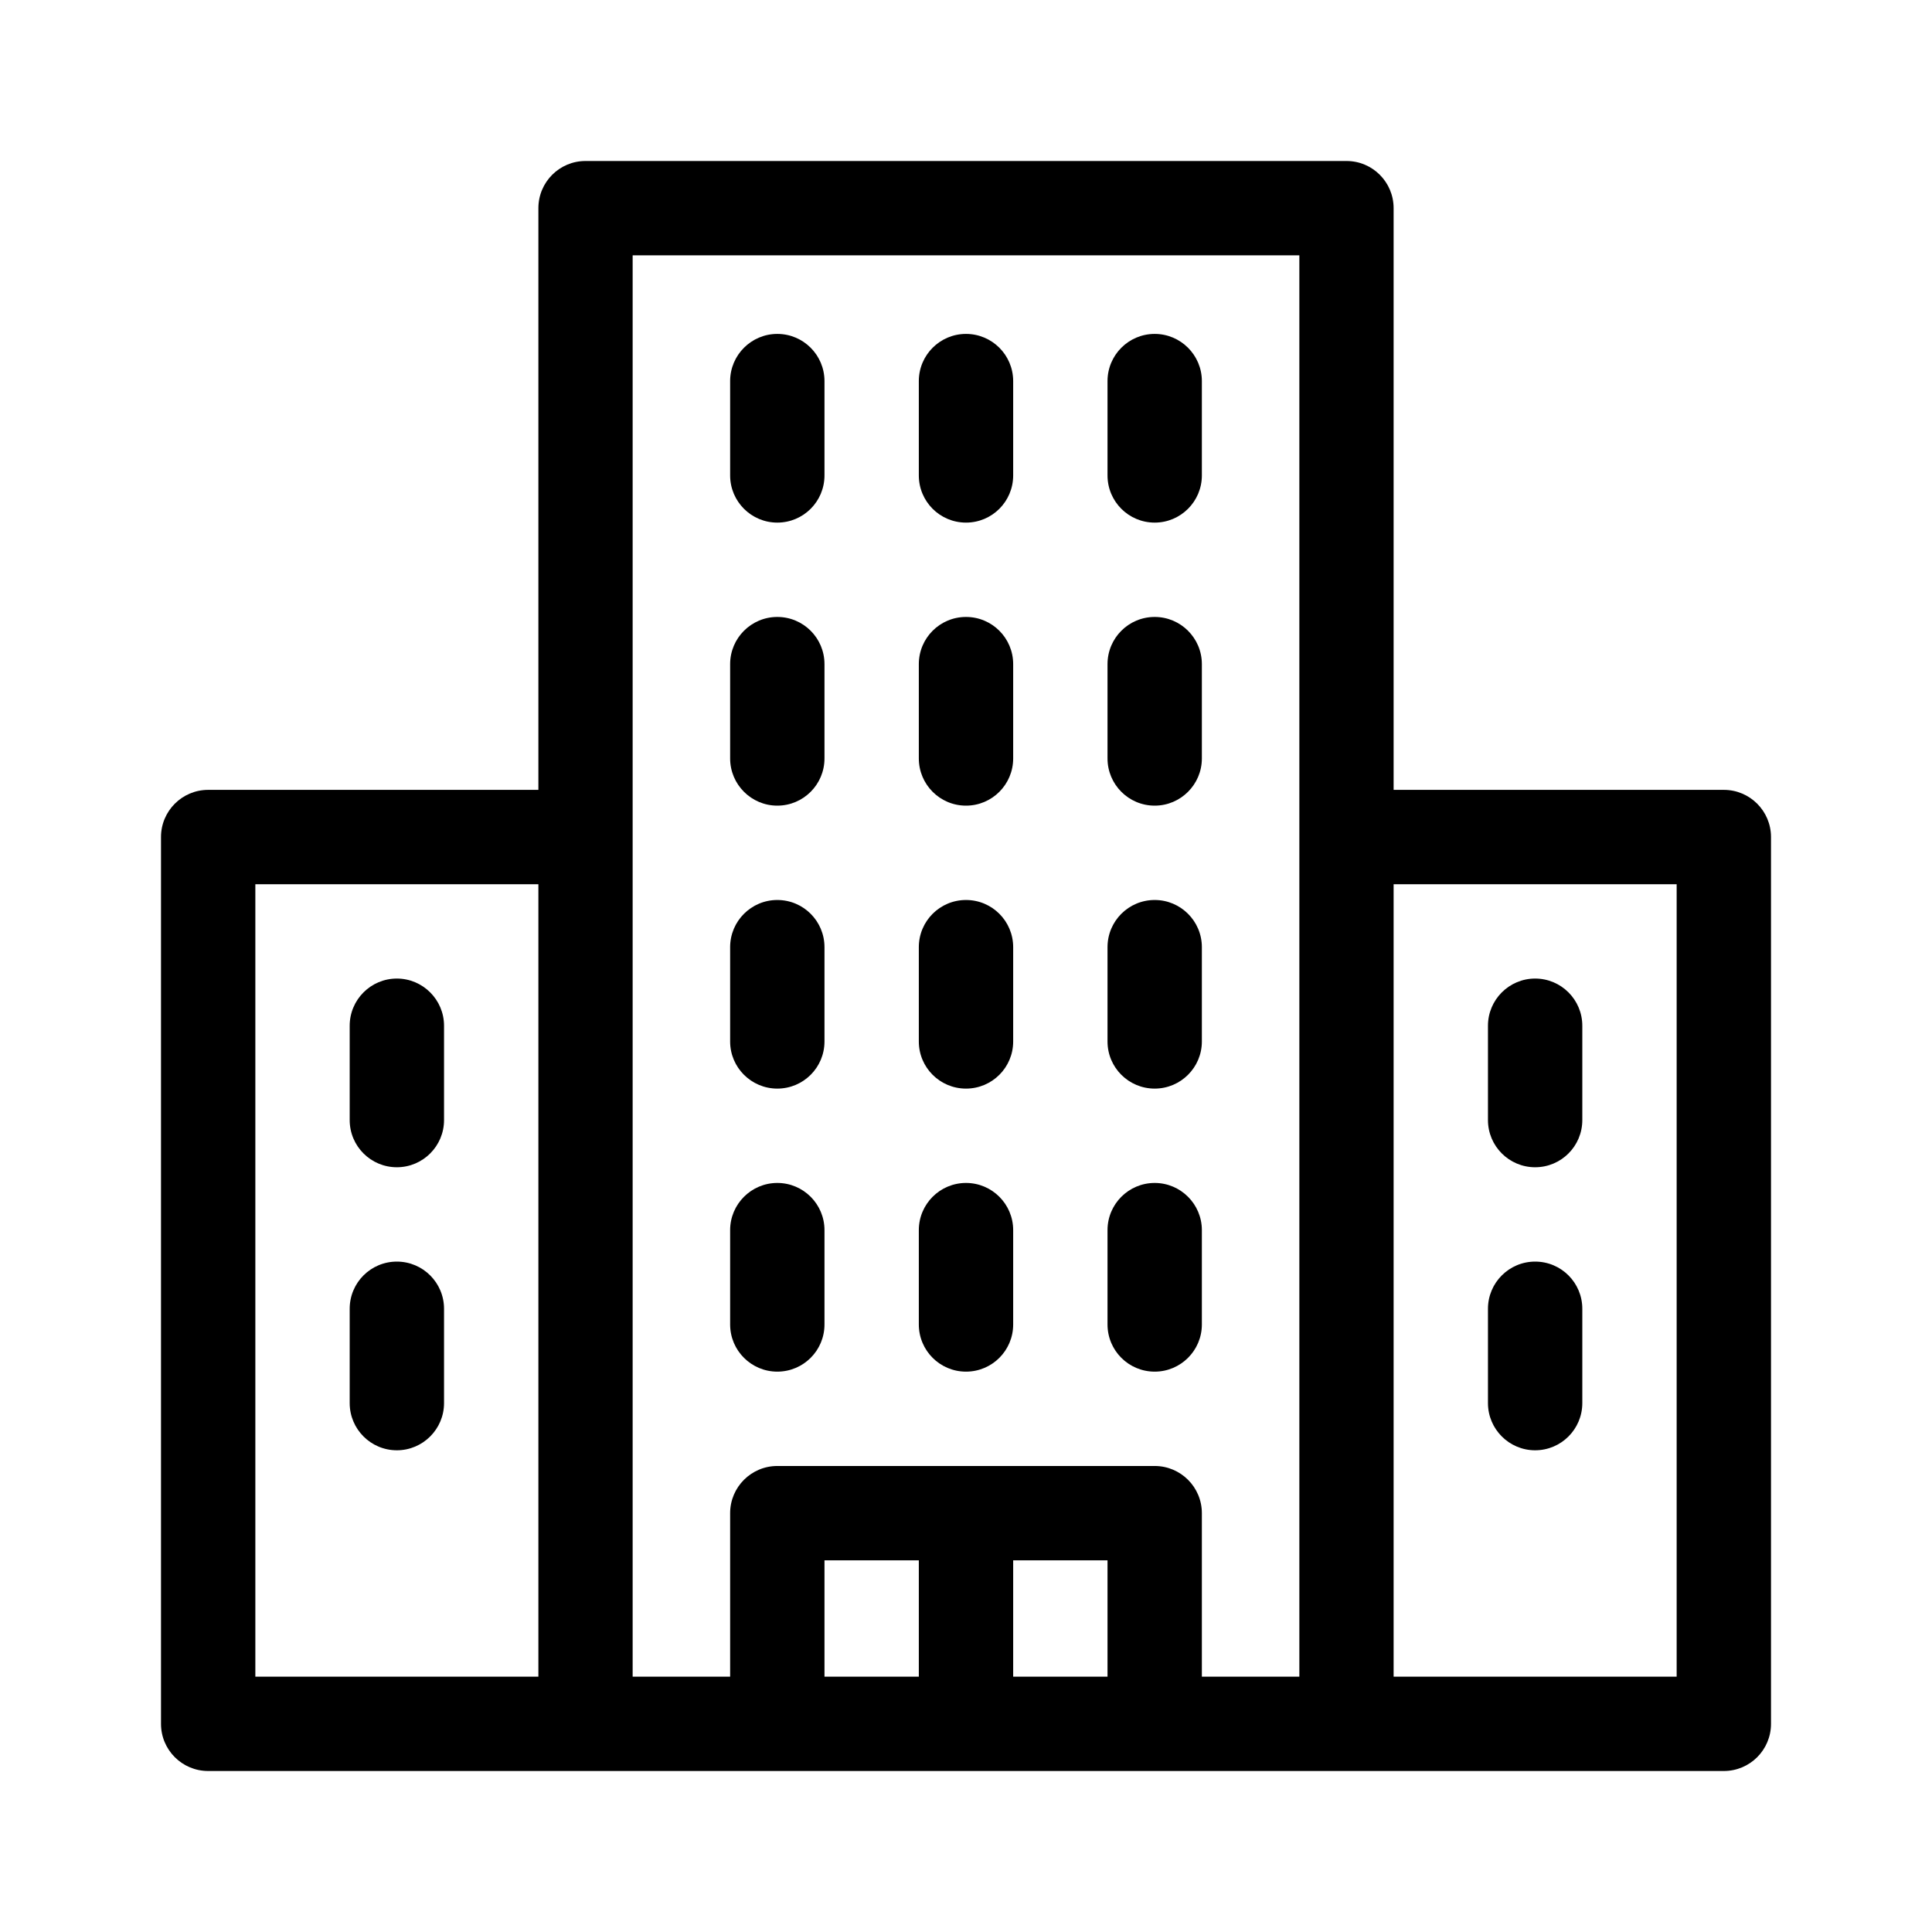
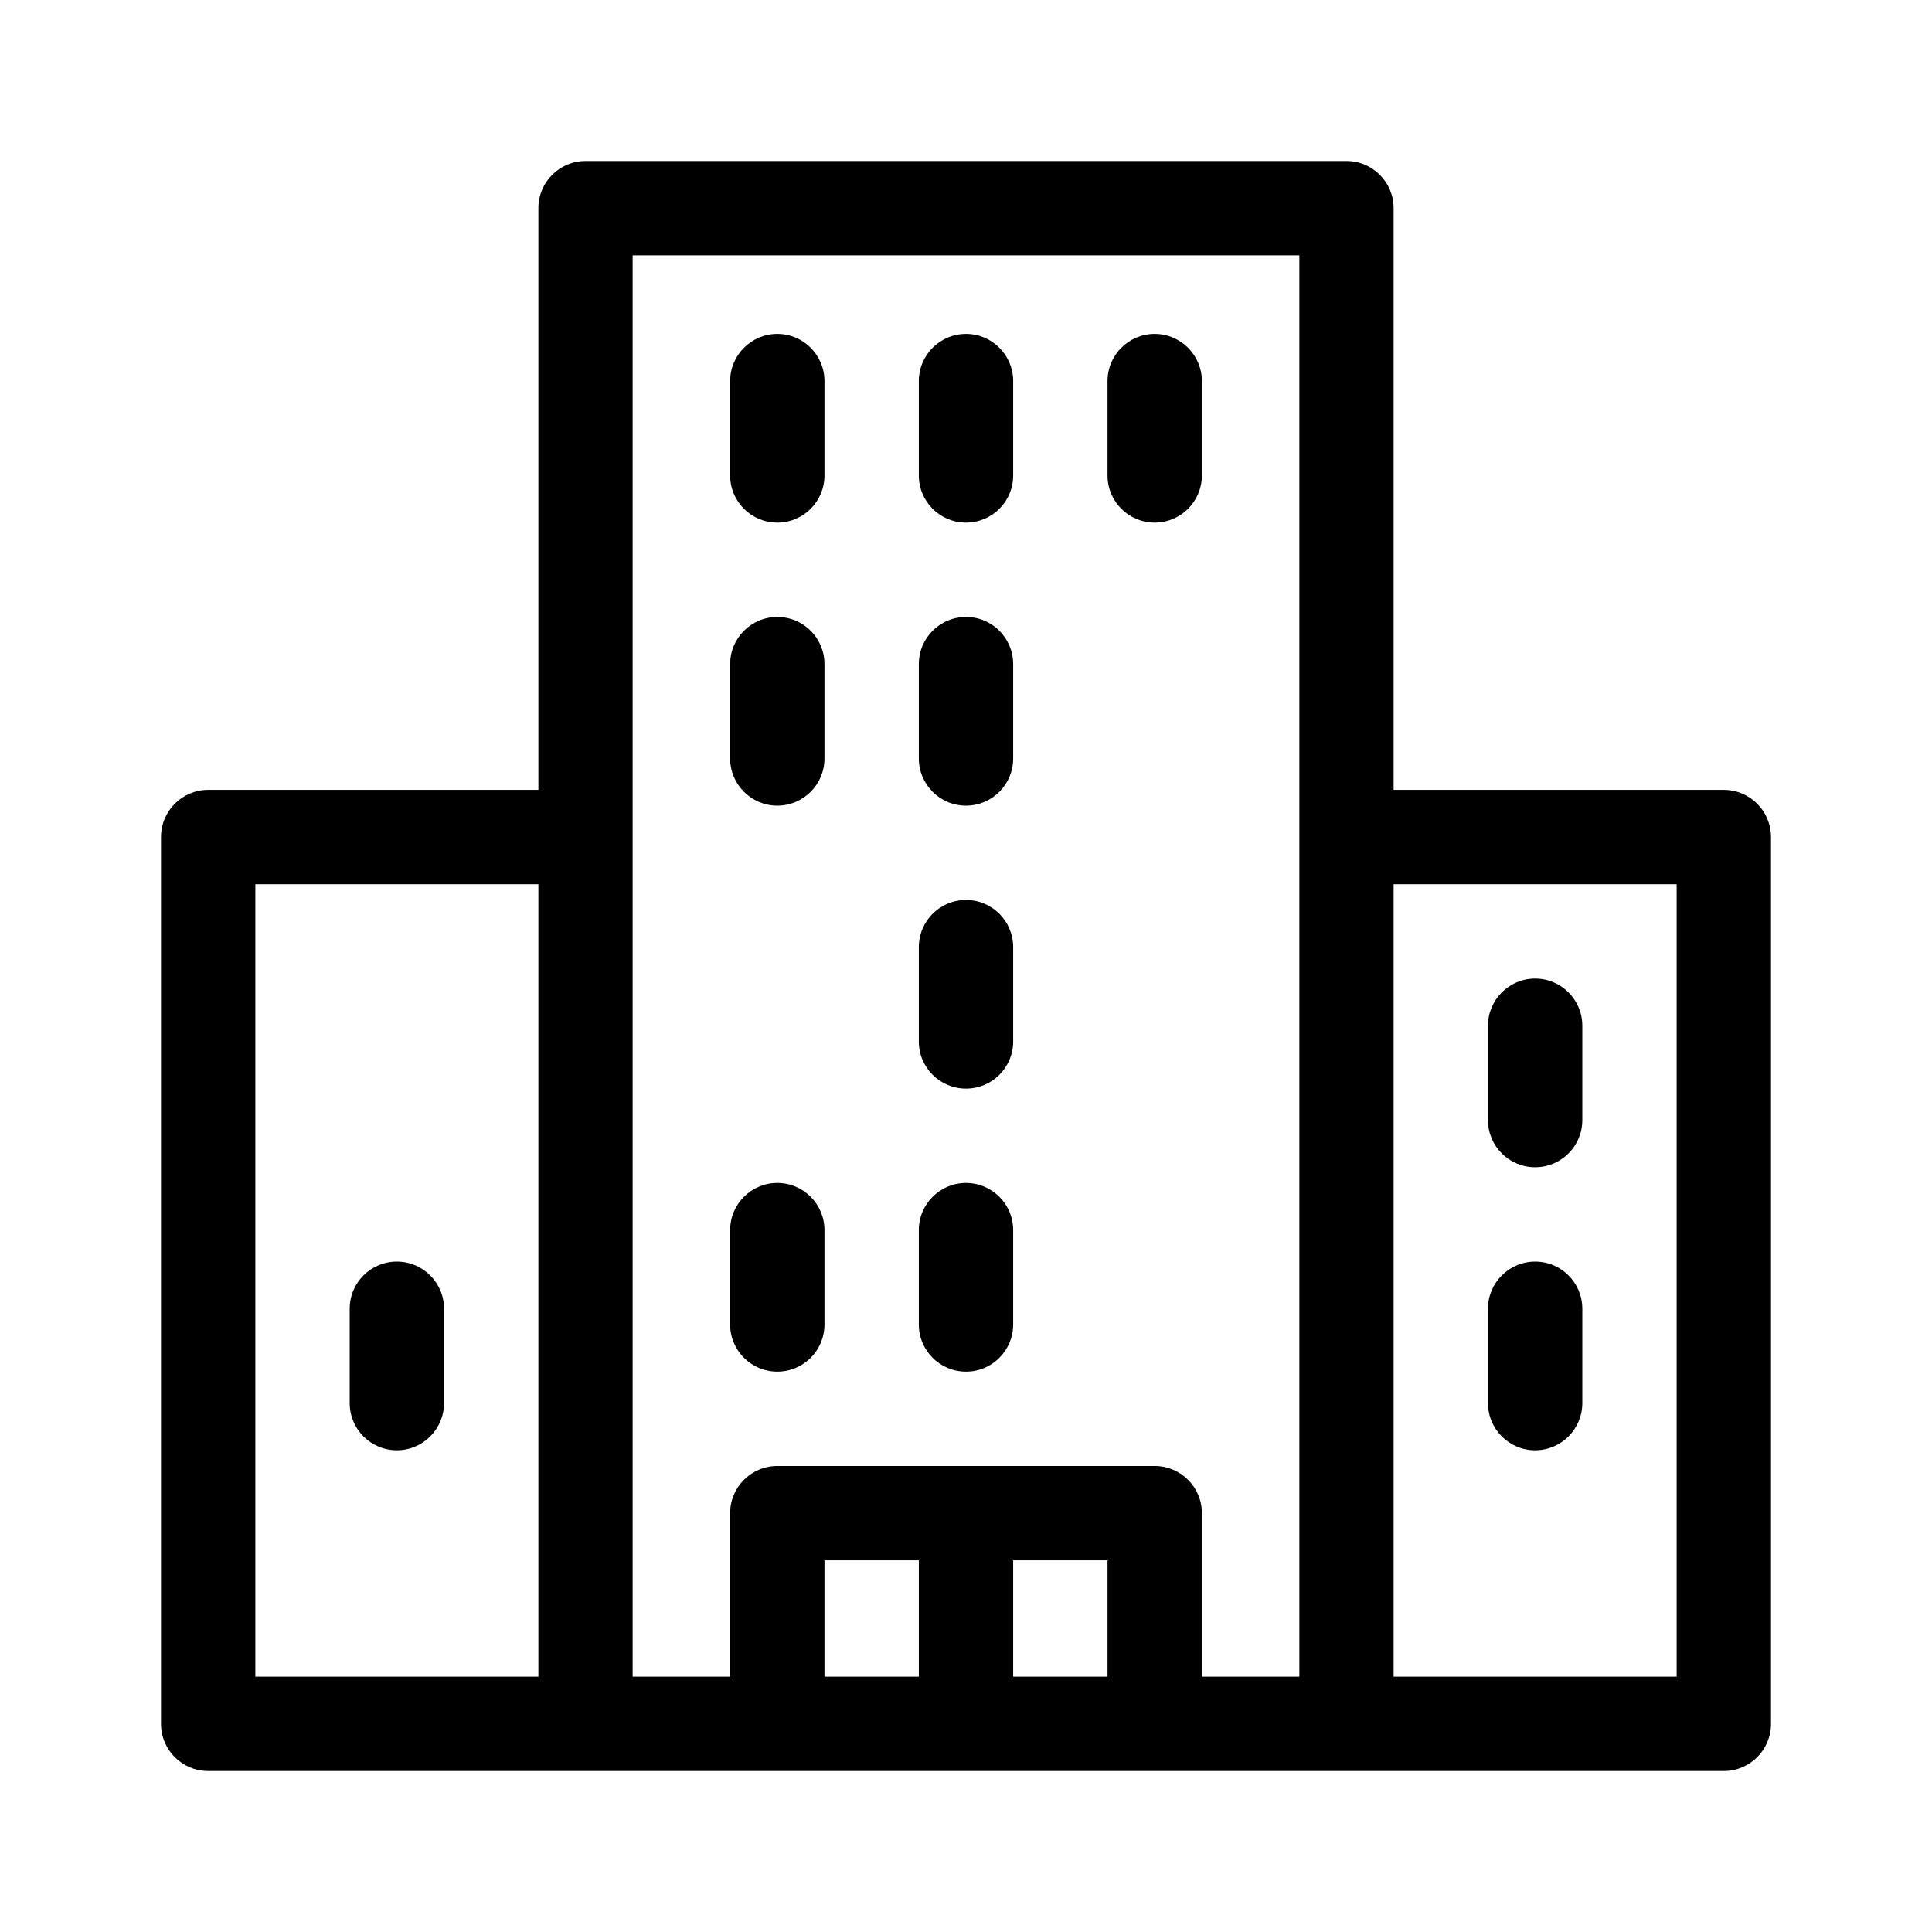
<svg xmlns="http://www.w3.org/2000/svg" width="24px" height="24px" viewBox="0 0 24 24" version="1.1">
  <title>3AFF7A4E-8D28-41B8-A2D8-E24D6D6EABB0</title>
  <g id="Specs" stroke="none" stroke-width="1" fill="none" fill-rule="evenodd">
    <g id="Rebrand-Icons" transform="translate(-625, -1277)" fill="#000000" fill-rule="nonzero">
      <g id="icon-/-condo" transform="translate(625, 1277)">
        <g id="condo" transform="translate(2, 2)">
          <path d="M19.414,7.812 L15.312,7.812 L15.312,0.586 C15.312,0.262 15.05,0 14.727,0 L5.273,0 C4.95,0 4.688,0.262 4.688,0.586 L4.688,7.812 L0.586,7.812 C0.262,7.812 0,8.075 0,8.398 L0,19.414 C0,19.738 0.262,20 0.586,20 L19.414,20 C19.738,20 20,19.738 20,19.414 L20,8.398 C20,8.075 19.738,7.812 19.414,7.812 Z M1.172,8.984 L4.688,8.984 L4.688,18.828 L1.172,18.828 L1.172,8.984 Z M5.859,1.172 L14.141,1.172 L14.141,18.828 L12.93,18.828 L12.93,16.797 C12.93,16.473 12.667,16.211 12.344,16.211 L7.656,16.211 C7.333,16.211 7.07,16.473 7.07,16.797 L7.07,18.828 L5.859,18.828 L5.859,1.172 Z M8.242,17.383 L9.414,17.383 L9.414,18.828 L8.242,18.828 L8.242,17.383 Z M10.586,18.828 L10.586,17.383 L11.758,17.383 L11.758,18.828 L10.586,18.828 Z M18.828,18.828 L15.312,18.828 L15.312,8.984 L18.828,8.984 L18.828,18.828 Z" id="Shape" />
-           <path d="M7.656,11.523 C7.98,11.523 8.242,11.261 8.242,10.938 L8.242,9.766 C8.242,9.442 7.98,9.18 7.656,9.18 C7.333,9.18 7.07,9.442 7.07,9.766 L7.07,10.938 C7.07,11.261 7.333,11.523 7.656,11.523 Z" id="Path" />
          <path d="M10,9.18 C9.676,9.18 9.414,9.442 9.414,9.766 L9.414,10.938 C9.414,11.261 9.676,11.523 10,11.523 C10.324,11.523 10.586,11.261 10.586,10.938 L10.586,9.766 C10.586,9.442 10.324,9.18 10,9.18 Z" id="Path" />
-           <path d="M11.758,9.766 L11.758,10.938 C11.758,11.261 12.02,11.523 12.344,11.523 C12.667,11.523 12.93,11.261 12.93,10.938 L12.93,9.766 C12.93,9.442 12.667,9.18 12.344,9.18 C12.02,9.18 11.758,9.442 11.758,9.766 Z" id="Path" />
          <path d="M7.656,15.039 C7.98,15.039 8.242,14.777 8.242,14.453 L8.242,13.281 C8.242,12.958 7.98,12.695 7.656,12.695 C7.333,12.695 7.07,12.958 7.07,13.281 L7.07,14.453 C7.07,14.777 7.333,15.039 7.656,15.039 Z" id="Path" />
          <path d="M10,12.695 C9.676,12.695 9.414,12.958 9.414,13.281 L9.414,14.453 C9.414,14.777 9.676,15.039 10,15.039 C10.324,15.039 10.586,14.777 10.586,14.453 L10.586,13.281 C10.586,12.958 10.324,12.695 10,12.695 Z" id="Path" />
-           <path d="M12.344,12.695 C12.02,12.695 11.758,12.958 11.758,13.281 L11.758,14.453 C11.758,14.777 12.02,15.039 12.344,15.039 C12.667,15.039 12.93,14.777 12.93,14.453 L12.93,13.281 C12.93,12.958 12.667,12.695 12.344,12.695 Z" id="Path" />
          <path d="M7.656,4.492 C7.98,4.492 8.242,4.23 8.242,3.906 L8.242,2.734 C8.242,2.411 7.98,2.148 7.656,2.148 C7.333,2.148 7.07,2.411 7.07,2.734 L7.07,3.906 C7.07,4.23 7.333,4.492 7.656,4.492 Z" id="Path" />
          <path d="M10,2.148 C9.676,2.148 9.414,2.411 9.414,2.734 L9.414,3.906 C9.414,4.23 9.676,4.492 10,4.492 C10.324,4.492 10.586,4.23 10.586,3.906 L10.586,2.734 C10.586,2.411 10.324,2.148 10,2.148 Z" id="Path" />
          <path d="M11.758,2.734 L11.758,3.906 C11.758,4.23 12.02,4.492 12.344,4.492 C12.667,4.492 12.93,4.23 12.93,3.906 L12.93,2.734 C12.93,2.411 12.667,2.148 12.344,2.148 C12.02,2.148 11.758,2.411 11.758,2.734 Z" id="Path" />
          <path d="M7.656,8.008 C7.98,8.008 8.242,7.745 8.242,7.422 L8.242,6.25 C8.242,5.926 7.98,5.664 7.656,5.664 C7.333,5.664 7.07,5.926 7.07,6.25 L7.07,7.422 C7.07,7.745 7.333,8.008 7.656,8.008 Z" id="Path" />
          <path d="M10,5.664 C9.676,5.664 9.414,5.926 9.414,6.25 L9.414,7.422 C9.414,7.745 9.676,8.008 10,8.008 C10.324,8.008 10.586,7.745 10.586,7.422 L10.586,6.25 C10.586,5.926 10.324,5.664 10,5.664 Z" id="Path" />
-           <path d="M12.344,5.664 C12.02,5.664 11.758,5.926 11.758,6.25 L11.758,7.422 C11.758,7.745 12.02,8.008 12.344,8.008 C12.667,8.008 12.93,7.745 12.93,7.422 L12.93,6.25 C12.93,5.926 12.667,5.664 12.344,5.664 Z" id="Path" />
          <path d="M17.07,12.5 C17.394,12.5 17.656,12.238 17.656,11.914 L17.656,10.742 C17.656,10.419 17.394,10.156 17.07,10.156 C16.747,10.156 16.484,10.419 16.484,10.742 L16.484,11.914 C16.484,12.238 16.747,12.5 17.07,12.5 Z" id="Path" />
          <path d="M17.07,16.016 C17.394,16.016 17.656,15.753 17.656,15.43 L17.656,14.258 C17.656,13.934 17.394,13.672 17.07,13.672 C16.747,13.672 16.484,13.934 16.484,14.258 L16.484,15.43 C16.484,15.753 16.747,16.016 17.07,16.016 Z" id="Path" />
-           <path d="M2.93,10.156 C2.606,10.156 2.344,10.419 2.344,10.742 L2.344,11.914 C2.344,12.238 2.606,12.5 2.93,12.5 C3.253,12.5 3.516,12.238 3.516,11.914 L3.516,10.742 C3.516,10.419 3.253,10.156 2.93,10.156 Z" id="Path" />
          <path d="M2.93,13.672 C2.606,13.672 2.344,13.934 2.344,14.258 L2.344,15.43 C2.344,15.753 2.606,16.016 2.93,16.016 C3.253,16.016 3.516,15.753 3.516,15.43 L3.516,14.258 C3.516,13.934 3.253,13.672 2.93,13.672 Z" id="Path" />
        </g>
      </g>
    </g>
  </g>
</svg>